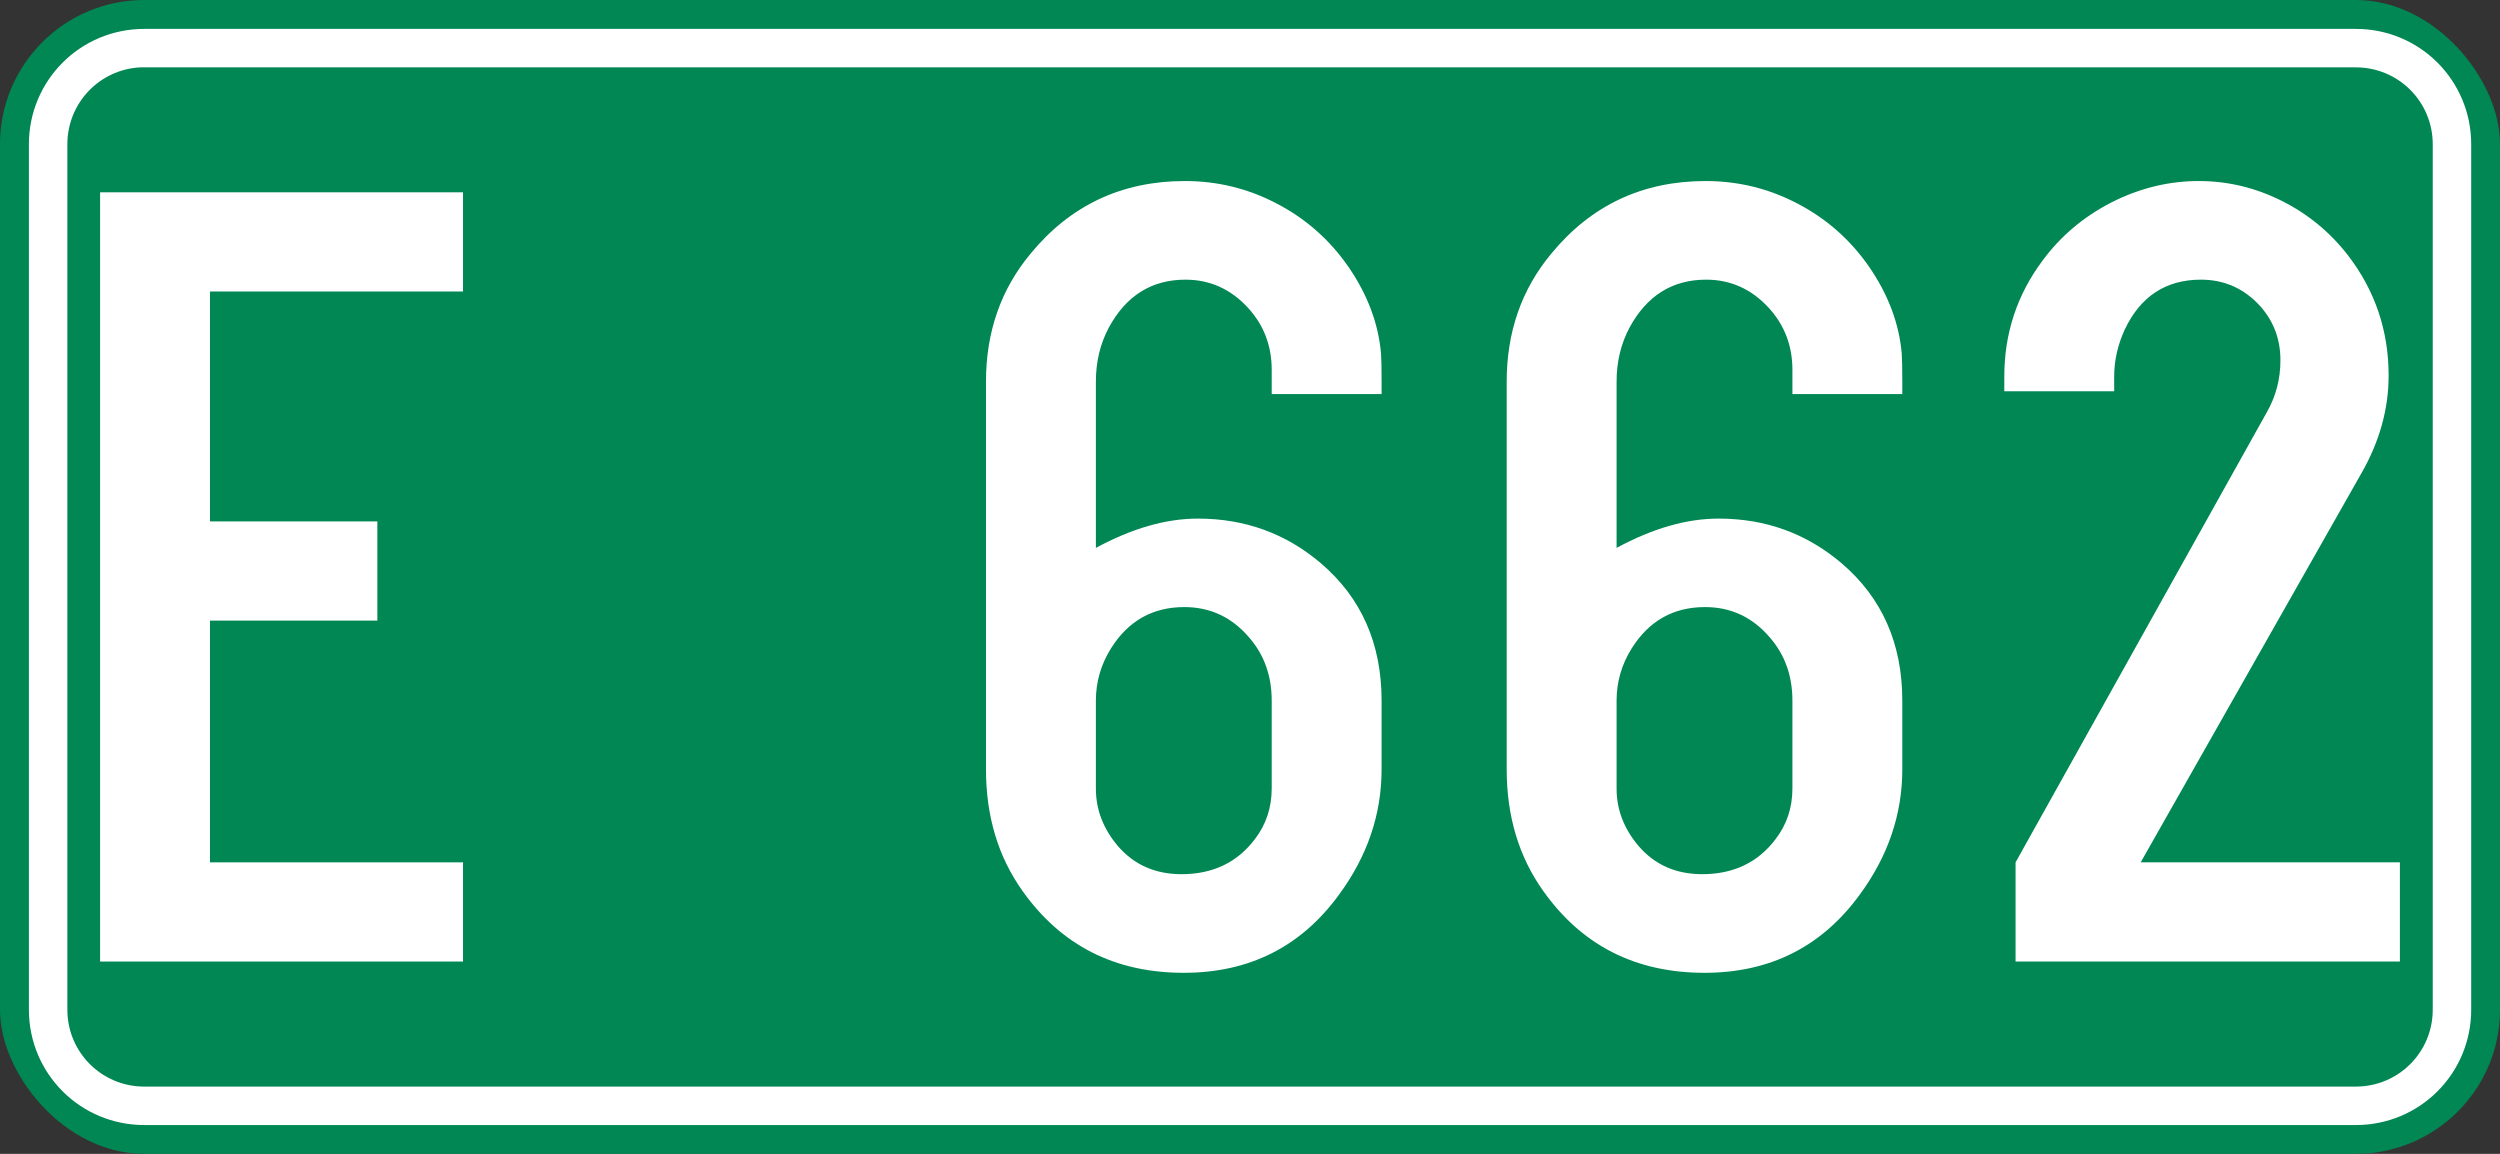
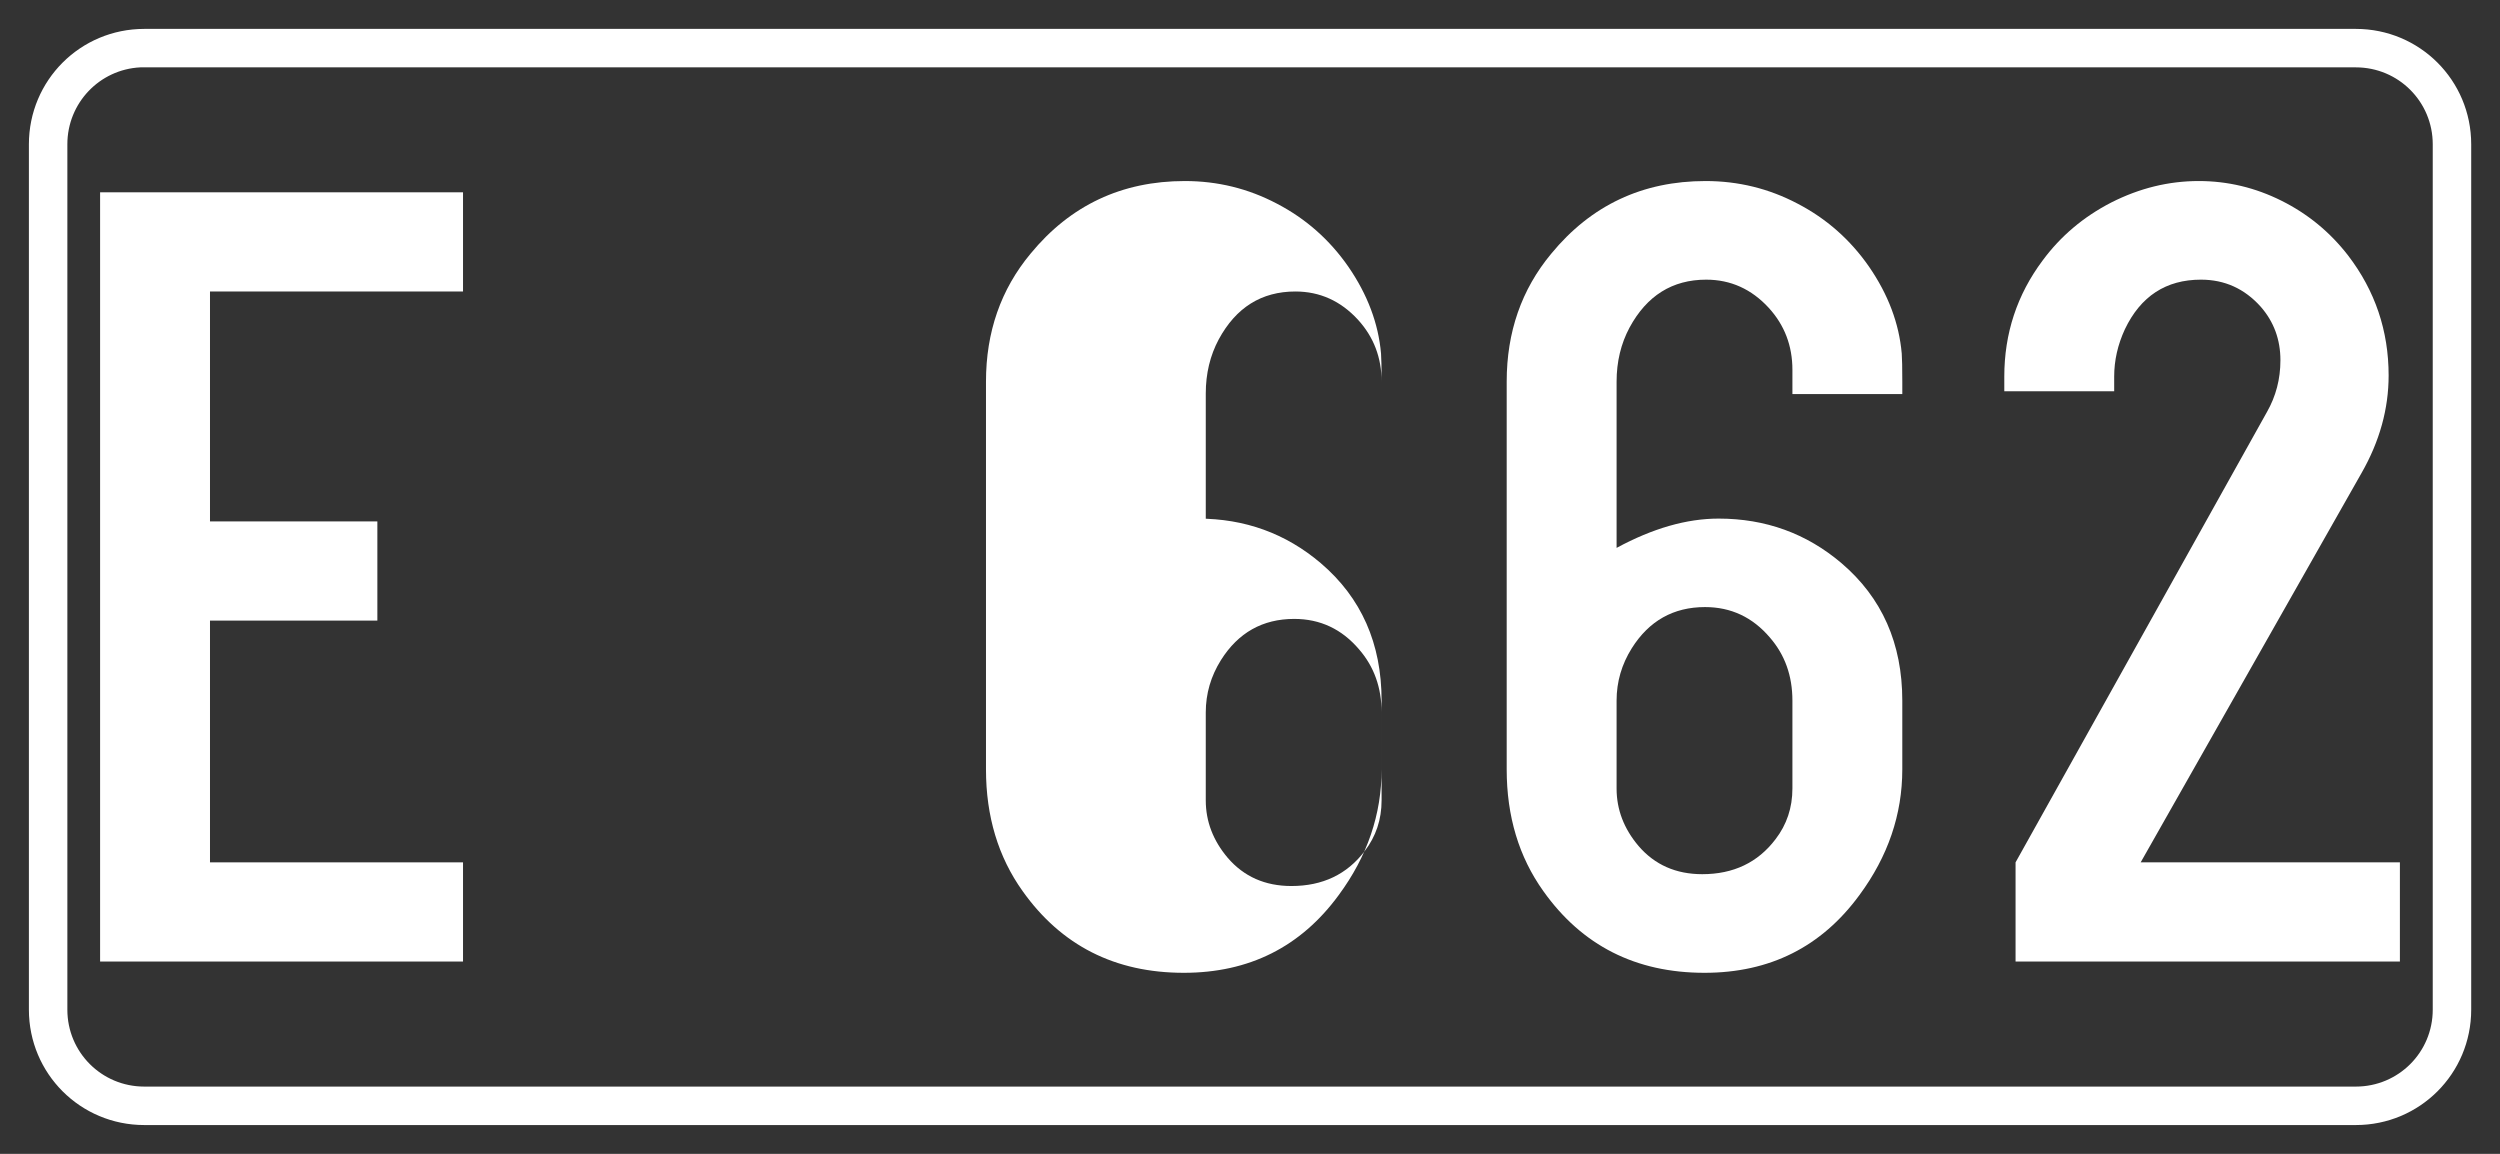
<svg xmlns="http://www.w3.org/2000/svg" version="1.1" width="650" height="300" id="svg2">
  <rect width="100%" height="100%" fill="#333333" stroke="none" />
  <defs id="defs4" />
  <g transform="translate(-97.143,-172.362)" id="g2992">
-     <rect width="650" height="300" rx="37.5" ry="37.5" x="97.143" y="172.362" id="rect2985" style="fill:#008754;fill-opacity:1;stroke:none" />
    <path d="m 134.656,179.875 c -16.62,0 -30,13.38 -30,30 l 0,225 c 0,16.62 13.38,30 30,30 l 575,0 c 16.62,0 30,-13.38 30,-30 l 0,-225 c 0,-16.62 -13.38,-30 -30,-30 z m -1.031,10 c 0.342,-0.017 0.685,0 1.031,0 l 575,0 c 11.08,0 20,8.92 20,20 l 0,225 c 0,11.08 -8.92,20 -20,20 l -575,0 c -11.08,0 -20,-8.92 -20,-20 l 0,-225 c 0,-10.734 8.372,-19.466 18.969,-20 z" id="rect2987" style="fill:#ffffff;fill-opacity:1;stroke:none" />
  </g>
  <g id="text2997" style="font-size:300.073px;font-style:normal;font-variant:normal;font-weight:normal;font-stretch:normal;text-align:center;line-height:125%;letter-spacing:0px;word-spacing:0px;writing-mode:lr-tb;text-anchor:middle;fill:#ffffff;fill-opacity:1;stroke:none;font-family:SnvDRegCon;-inkscape-font-specification:SnvDRegCon">
    <path d="m 26.026,250 0,-200 94.359,0 0,25.788 -65.788,0 0,59.78 43.516,0 0,25.788 -43.516,0 0,62.857 65.788,0 0,25.788 -94.359,0" id="path3030" />
-     <path d="m 284.927,142.454 c 9.377,-5.079 18.217,-7.619 26.52,-7.619 12.21,1.2e-4 22.857,3.858 31.941,11.575 10.549,8.987 15.824,20.904 15.824,35.751 l 0,17.875 c -1.2e-4,11.722 -3.712,22.613 -11.136,32.674 -9.866,13.48 -23.297,20.22 -40.293,20.22 -17.876,0 -31.844,-7.082 -41.905,-21.245 -6.349,-8.889 -9.524,-19.438 -9.524,-31.648 l 0,-100.806 c -2e-5,-12.894 3.858,-23.98 11.575,-33.26 10.354,-12.601 23.736,-18.901 40.147,-18.901 8.498,2.02e-4 16.459,1.954 23.883,5.861 7.521,3.907 13.724,9.377 18.608,16.41 4.982,7.229 7.814,14.75 8.498,22.564 0.098,1.27 0.146,3.712 0.147,7.326 l 0,3.223 -28.571,0 0,-6.3 c -9e-5,-6.251 -2.051,-11.624 -6.154,-16.117 -4.493,-4.884 -9.915,-7.326 -16.264,-7.326 -8.791,1.78e-4 -15.434,4.152 -19.927,12.454 -2.247,4.2 -3.37,8.889 -3.37,14.066 l 0,43.223 m 45.714,62.564 0,-22.857 c -9e-5,-6.447 -1.954,-11.917 -5.861,-16.41 -4.493,-5.275 -10.11,-7.912 -16.85,-7.912 -8.205,1e-4 -14.554,3.565 -19.048,10.696 -2.637,4.2 -3.956,8.742 -3.956,13.626 l 0,22.857 c -5e-5,5.47 1.905,10.452 5.714,14.945 4.2,4.884 9.719,7.326 16.557,7.326 8.107,2e-5 14.457,-3.028 19.048,-9.084 2.93,-3.809 4.396,-8.205 4.396,-13.187" id="path3032" />
+     <path d="m 284.927,142.454 c 9.377,-5.079 18.217,-7.619 26.52,-7.619 12.21,1.2e-4 22.857,3.858 31.941,11.575 10.549,8.987 15.824,20.904 15.824,35.751 l 0,17.875 c -1.2e-4,11.722 -3.712,22.613 -11.136,32.674 -9.866,13.48 -23.297,20.22 -40.293,20.22 -17.876,0 -31.844,-7.082 -41.905,-21.245 -6.349,-8.889 -9.524,-19.438 -9.524,-31.648 l 0,-100.806 c -2e-5,-12.894 3.858,-23.98 11.575,-33.26 10.354,-12.601 23.736,-18.901 40.147,-18.901 8.498,2.02e-4 16.459,1.954 23.883,5.861 7.521,3.907 13.724,9.377 18.608,16.41 4.982,7.229 7.814,14.75 8.498,22.564 0.098,1.27 0.146,3.712 0.147,7.326 c -9e-5,-6.251 -2.051,-11.624 -6.154,-16.117 -4.493,-4.884 -9.915,-7.326 -16.264,-7.326 -8.791,1.78e-4 -15.434,4.152 -19.927,12.454 -2.247,4.2 -3.37,8.889 -3.37,14.066 l 0,43.223 m 45.714,62.564 0,-22.857 c -9e-5,-6.447 -1.954,-11.917 -5.861,-16.41 -4.493,-5.275 -10.11,-7.912 -16.85,-7.912 -8.205,1e-4 -14.554,3.565 -19.048,10.696 -2.637,4.2 -3.956,8.742 -3.956,13.626 l 0,22.857 c -5e-5,5.47 1.905,10.452 5.714,14.945 4.2,4.884 9.719,7.326 16.557,7.326 8.107,2e-5 14.457,-3.028 19.048,-9.084 2.93,-3.809 4.396,-8.205 4.396,-13.187" id="path3032" />
    <path d="m 420.311,142.454 c 9.377,-5.079 18.217,-7.619 26.52,-7.619 12.21,1.2e-4 22.857,3.858 31.941,11.575 10.549,8.987 15.824,20.904 15.824,35.751 l 0,17.875 c -1.2e-4,11.722 -3.712,22.613 -11.136,32.674 -9.866,13.48 -23.297,20.22 -40.293,20.22 -17.876,0 -31.844,-7.082 -41.905,-21.245 -6.349,-8.889 -9.524,-19.438 -9.524,-31.648 l 0,-100.806 c -1e-5,-12.894 3.858,-23.98 11.575,-33.26 10.354,-12.601 23.736,-18.901 40.147,-18.901 8.498,2.02e-4 16.459,1.954 23.883,5.861 7.521,3.907 13.724,9.377 18.608,16.41 4.982,7.229 7.814,14.75 8.498,22.564 0.098,1.27 0.146,3.712 0.147,7.326 l 0,3.223 -28.571,0 0,-6.3 c -9e-5,-6.251 -2.051,-11.624 -6.154,-16.117 -4.493,-4.884 -9.915,-7.326 -16.264,-7.326 -8.791,1.78e-4 -15.434,4.152 -19.927,12.454 -2.247,4.2 -3.37,8.889 -3.37,14.066 l 0,43.223 m 45.714,62.564 0,-22.857 c -9e-5,-6.447 -1.954,-11.917 -5.861,-16.41 -4.493,-5.275 -10.11,-7.912 -16.85,-7.912 -8.205,1e-4 -14.554,3.565 -19.048,10.696 -2.637,4.2 -3.956,8.742 -3.956,13.626 l 0,22.857 c -4e-5,5.47 1.905,10.452 5.714,14.945 4.2,4.884 9.719,7.326 16.557,7.326 8.107,2e-5 14.457,-3.028 19.048,-9.084 2.93,-3.809 4.396,-8.205 4.396,-13.187" id="path3034" />
    <path d="m 556.575,224.212 67.399,0 0,25.788 -99.927,0 0,-25.788 65.348,-117.07 c 2.344,-4.102 3.516,-8.596 3.516,-13.48 -9e-5,-5.372 -1.709,-10.012 -5.128,-13.919 -4.2,-4.688 -9.377,-7.033 -15.531,-7.033 -9.084,1.78e-4 -15.678,4.298 -19.78,12.894 -1.856,4.005 -2.784,8.108 -2.784,12.308 l 0,3.81 -28.571,0 0,-3.81 c -10e-6,-11.233 3.321,-21.294 9.963,-30.183 4.689,-6.349 10.647,-11.38 17.875,-15.092 7.326,-3.712 14.896,-5.568 22.711,-5.568 7.521,2.02e-4 14.701,1.71 21.538,5.128 6.838,3.419 12.601,8.156 17.289,14.212 7.033,9.182 10.549,19.585 10.549,31.209 -1.2e-4,8.694 -2.344,17.143 -7.033,25.348 l -57.436,101.245" id="path3036" />
  </g>
</svg>